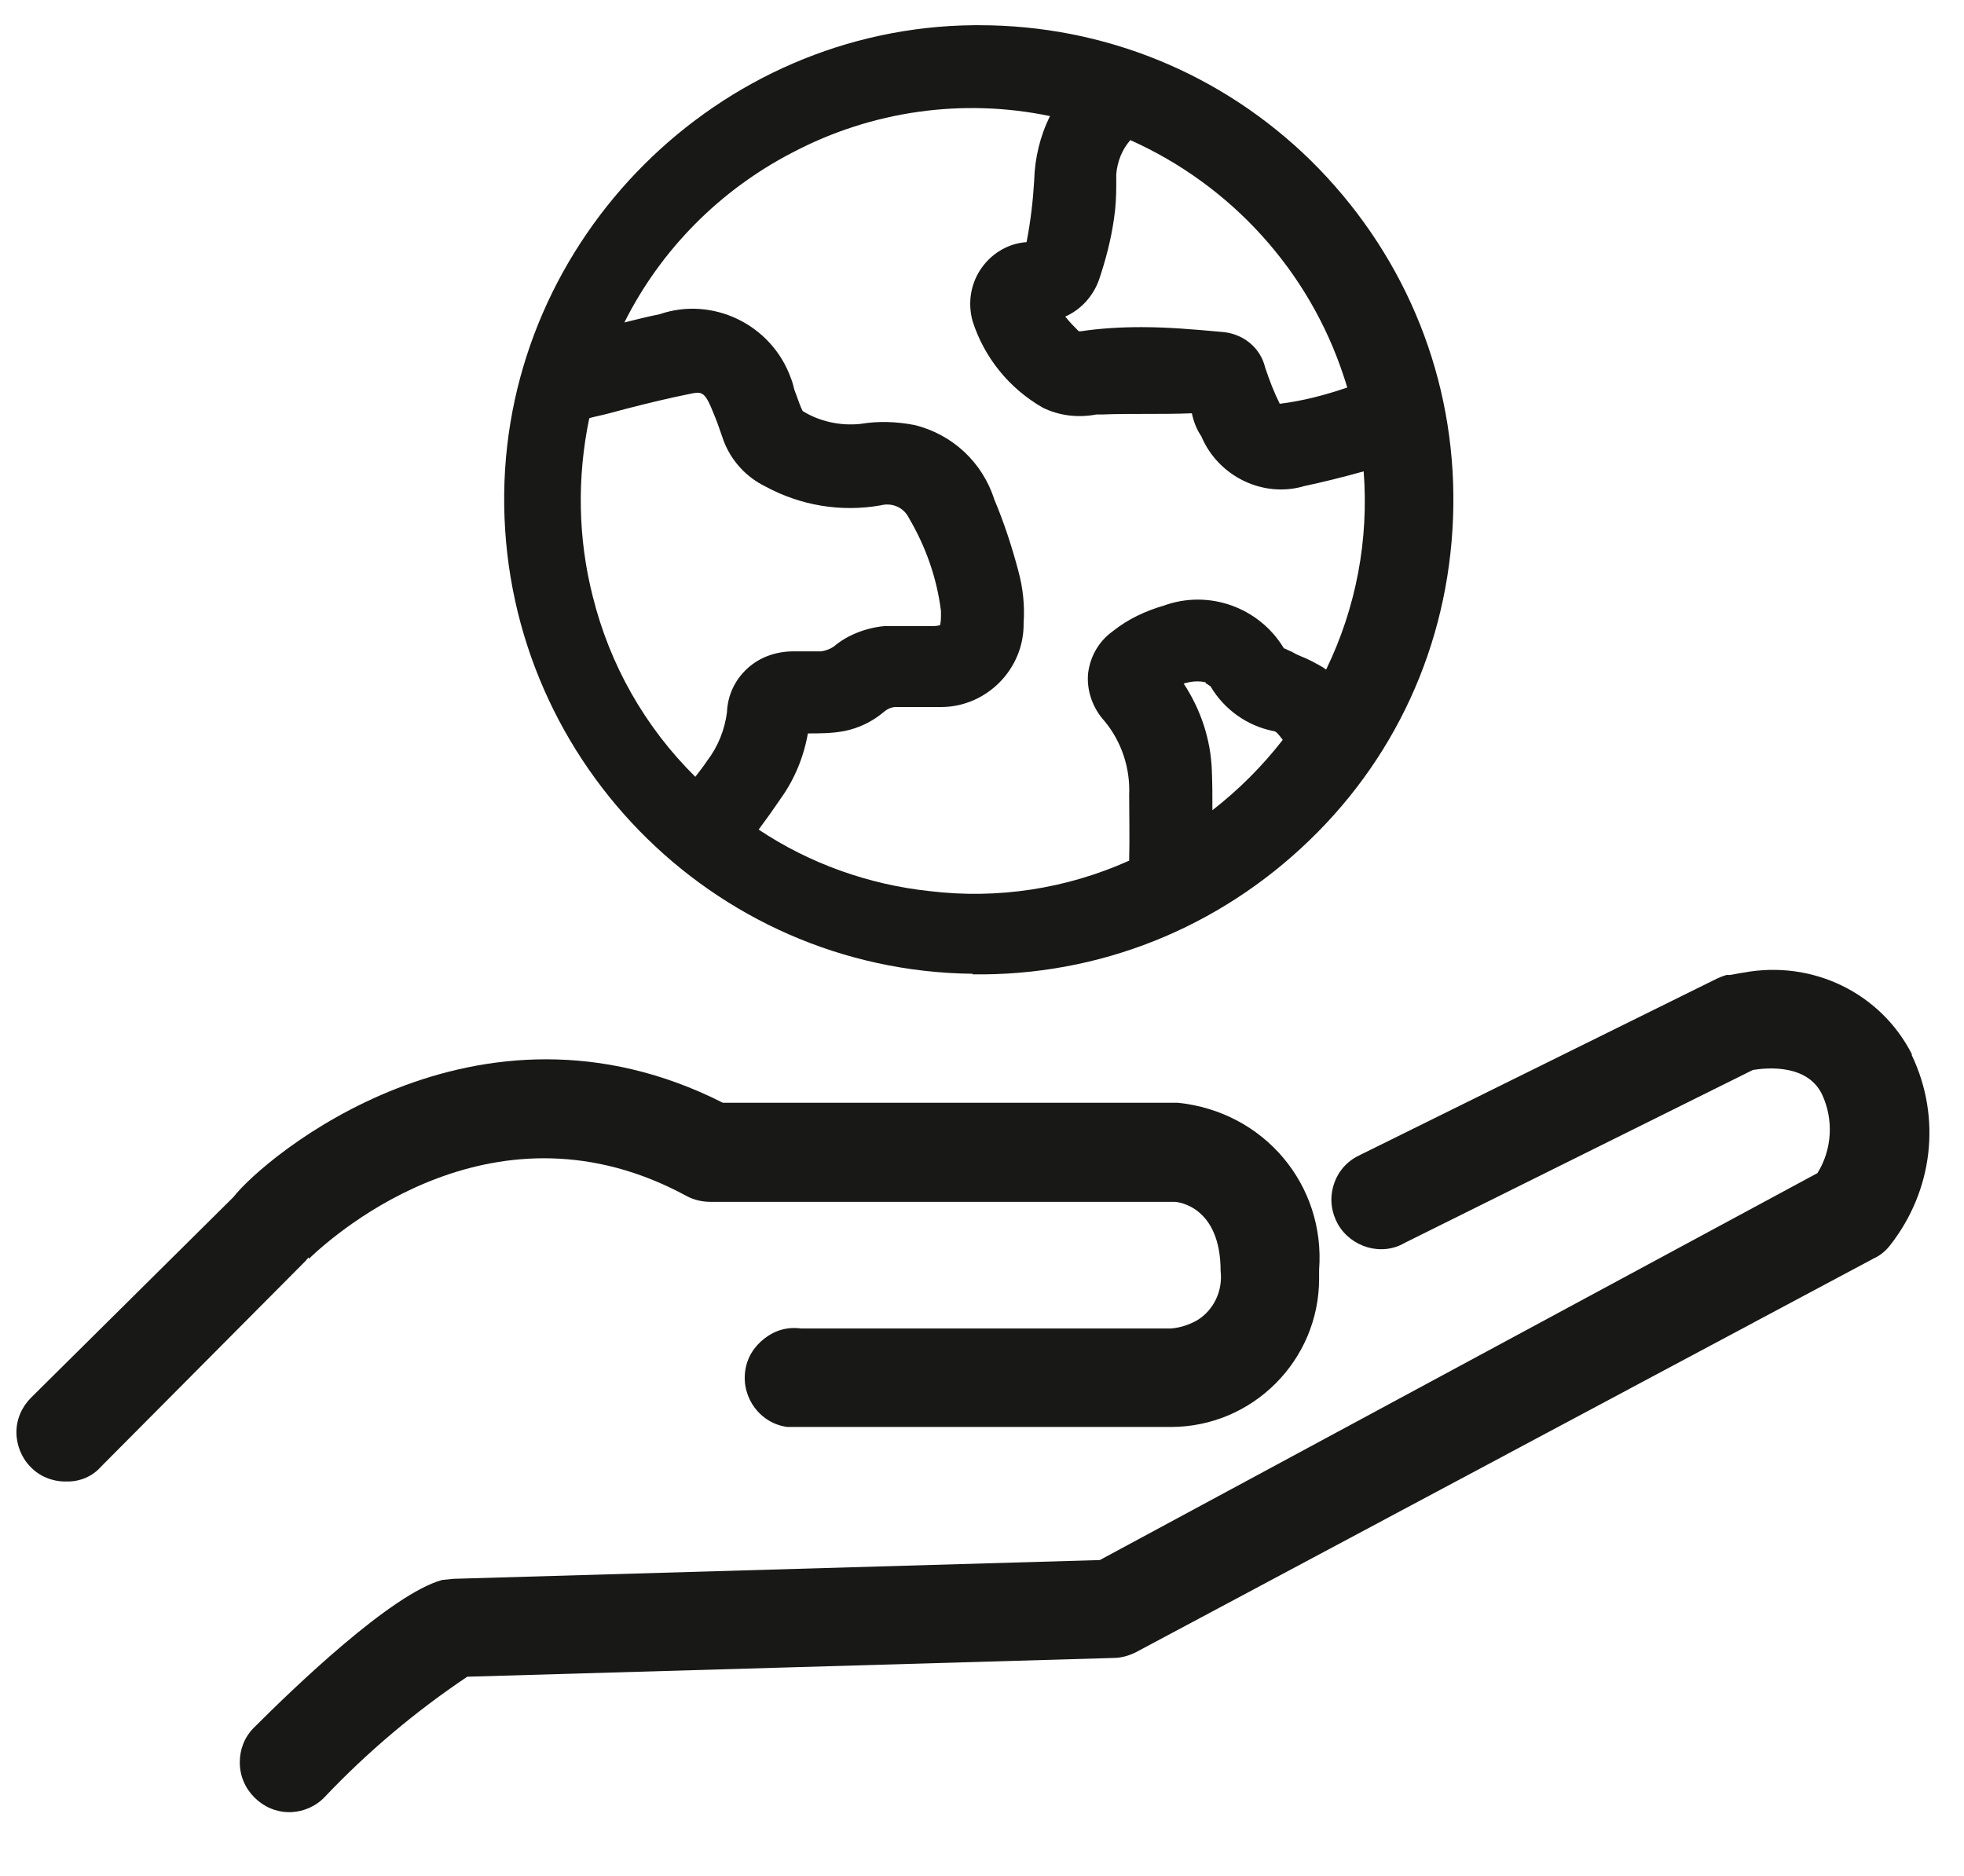
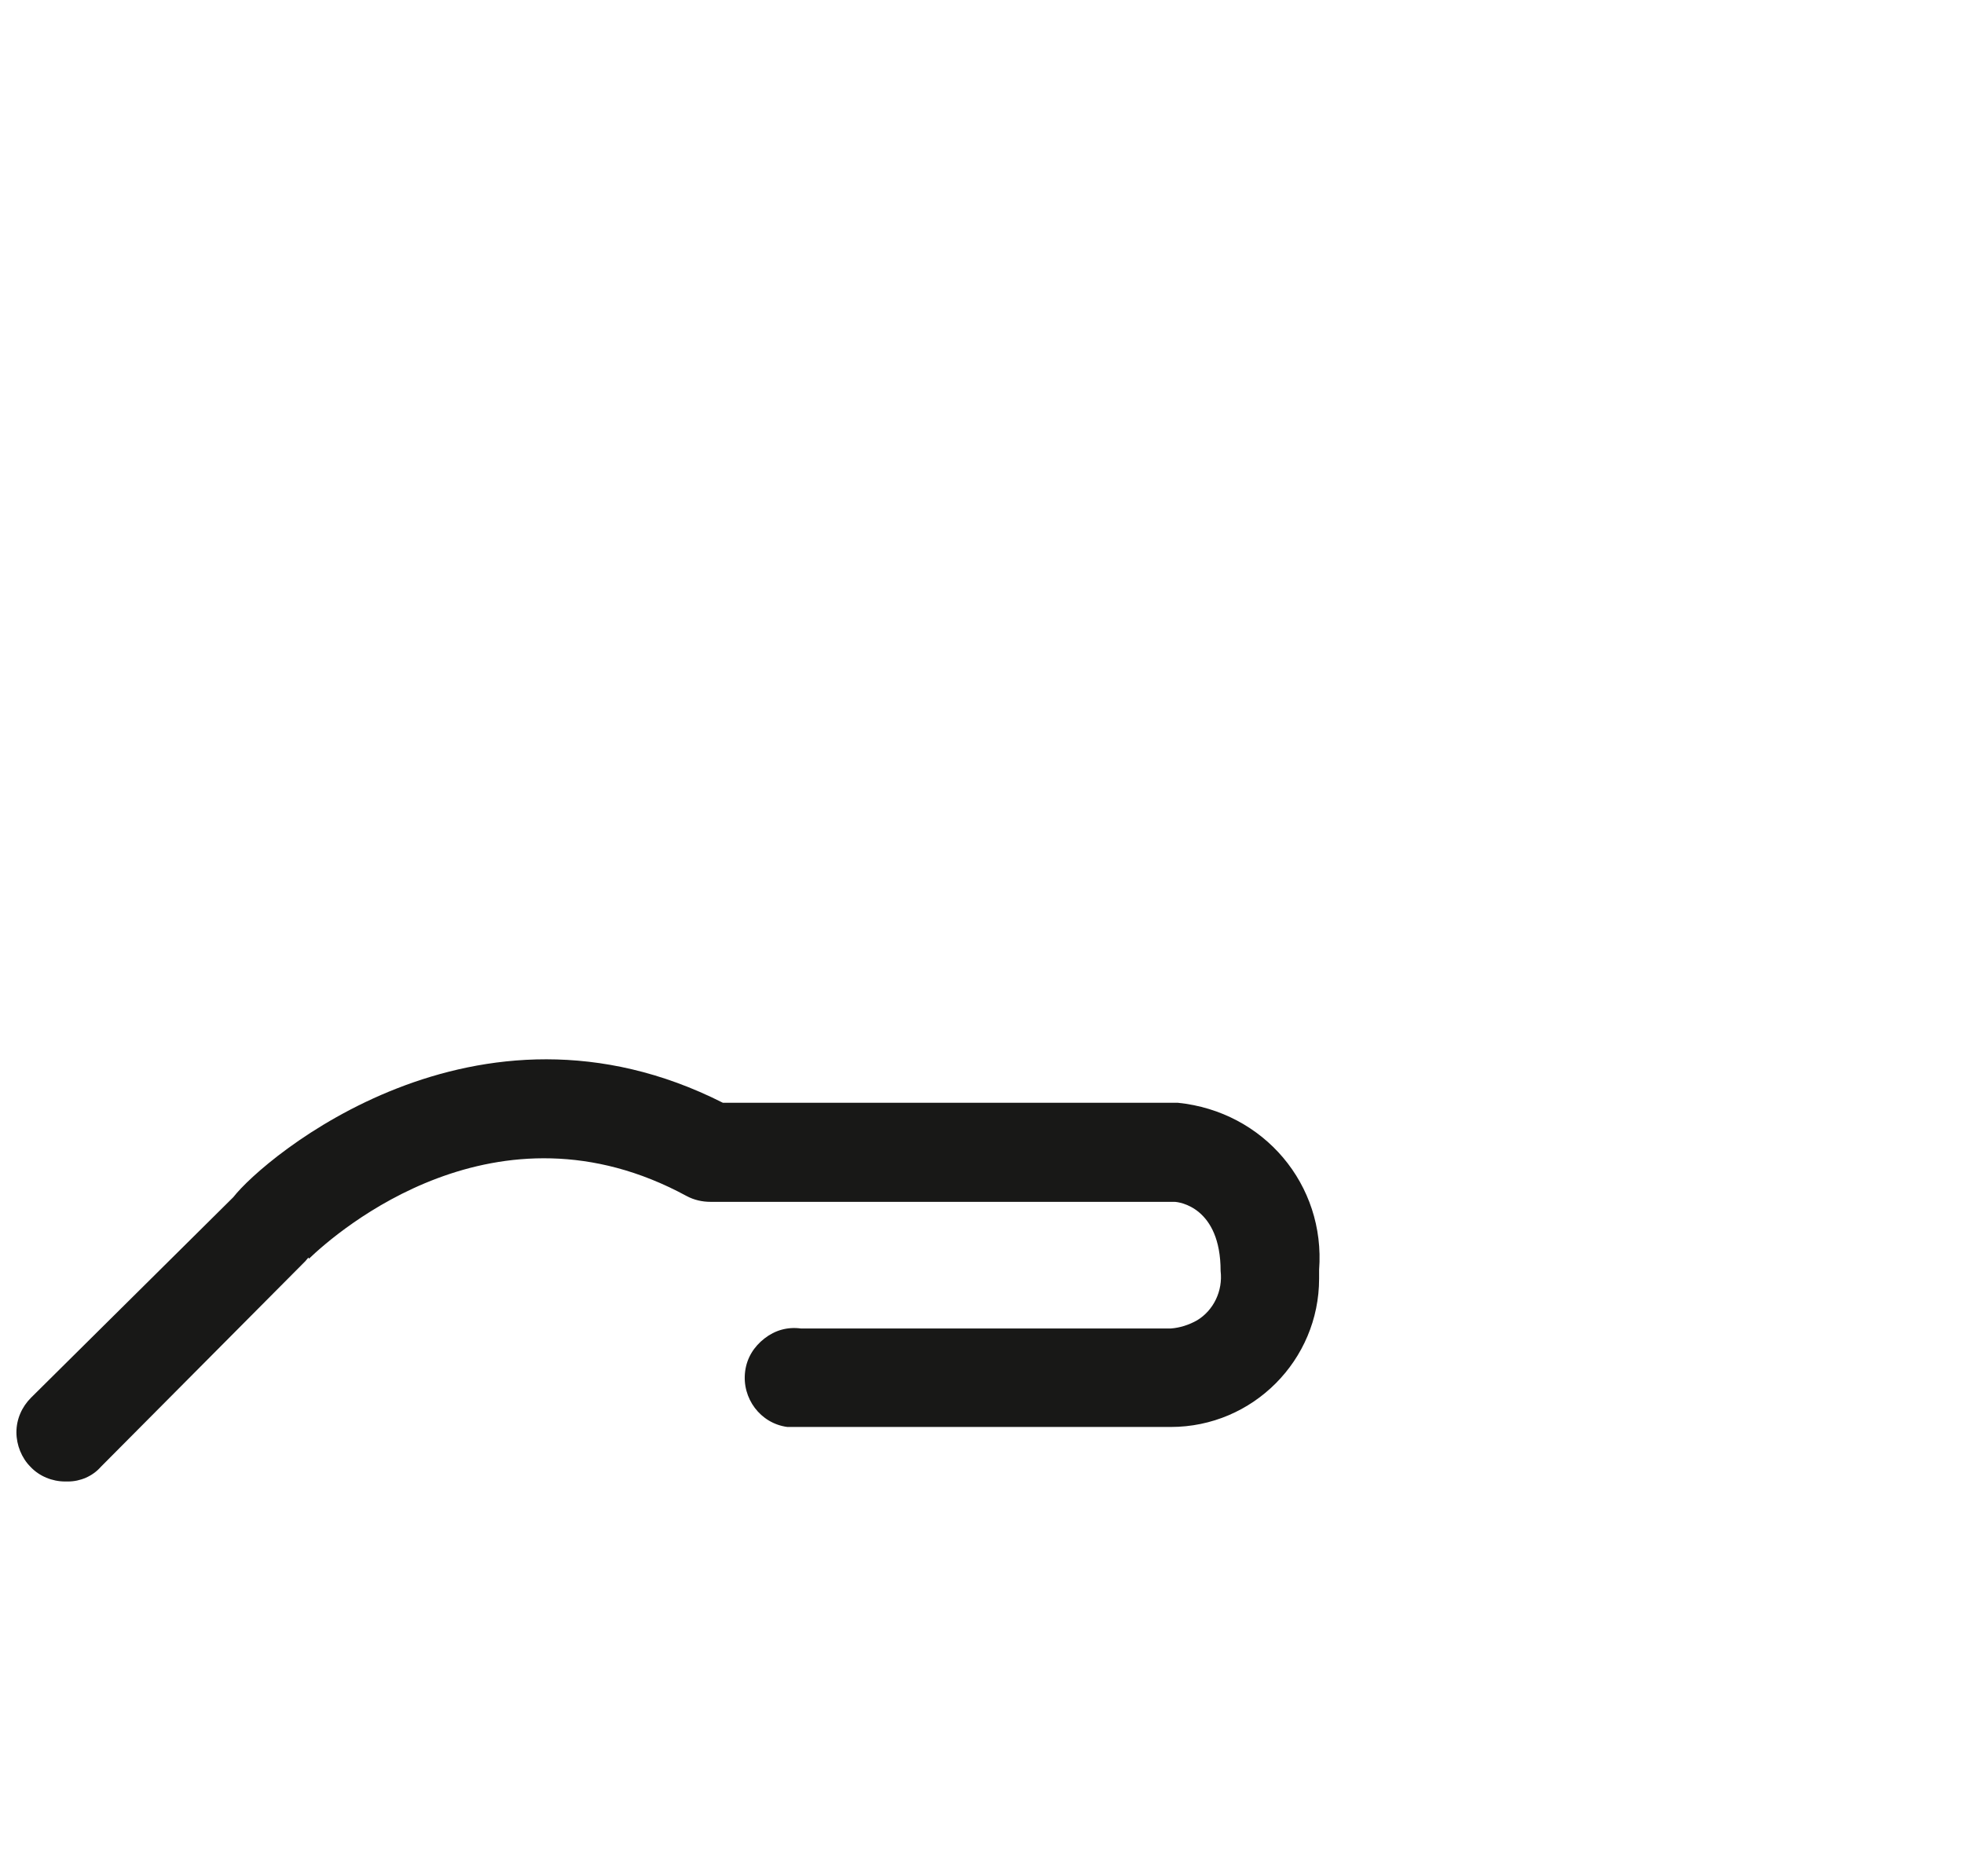
<svg xmlns="http://www.w3.org/2000/svg" id="a" viewBox="0 0 33.5 32">
-   <path d="m16.59,16.62h.19c2.16-.02,4.18-.89,5.7-2.43s2.33-3.58,2.31-5.75c-.02-2.16-.89-4.18-2.43-5.7-1.52-1.49-3.53-2.31-5.66-2.31-.03,0-.06,0-.09,0-4.36.04-7.96,3.63-8.01,7.99-.05,4.46,3.53,8.14,7.99,8.19Zm-6.68-9.66h0s0,0,0,0h0Zm.15.17c.11-.03.22-.05.33-.08l.3-.08c.35-.09.72-.18,1.07-.25.19-.04.25-.05.37.23.05.12.1.24.14.36l.07.2c.13.35.39.63.72.79.59.32,1.28.44,1.96.32.19-.05.39.03.48.21.29.49.48,1.03.55,1.59,0,.03,0,.07,0,.1,0,.11-.02.14-.01.14h0s-.04.02-.14.02h-.33c-.16,0-.32,0-.49,0-.32.03-.64.16-.86.35-.06.04-.14.07-.21.08-.08,0-.16,0-.24,0-.07,0-.14,0-.23,0-.29,0-.57.09-.79.29-.22.2-.34.47-.35.75-.04.3-.15.58-.34.83-.06.09-.13.18-.2.27-.86-.85-1.46-1.91-1.75-3.08-.25-.98-.27-2.02-.06-3.03Zm3.25,6.5c.24-.33.4-.72.47-1.12.2,0,.41,0,.62-.04.25-.05.48-.16.68-.33.06-.05.13-.08.2-.08h.41c.11,0,.22,0,.36,0,.78,0,1.42-.65,1.41-1.43.02-.3-.01-.6-.09-.89-.11-.42-.25-.84-.41-1.22-.2-.63-.71-1.11-1.36-1.27-.31-.06-.62-.07-.92-.02-.36.04-.72-.05-.99-.22-.04-.08-.07-.17-.11-.28l-.03-.08c-.02-.07-.03-.13-.06-.2-.33-.92-1.34-1.4-2.24-1.09-.2.04-.4.09-.6.14.62-1.24,1.63-2.26,2.87-2.9,1.35-.71,2.9-.93,4.39-.62-.17.34-.26.72-.27,1.1-.02.34-.06.69-.13,1.05-.3.02-.58.18-.76.43-.19.26-.25.6-.16.92.2.62.62,1.14,1.19,1.47.28.14.6.18.92.12.03,0,.06,0,.09,0,.5-.02,1.01,0,1.52-.02,0,0,.02,0,.02,0,0,0,0,0,0,0,.03.15.09.29.16.39.29.69,1.06,1.06,1.76.85.33-.07.65-.15,1.01-.25.09,1.17-.13,2.33-.64,3.38-.02-.01-.04-.03-.06-.04-.12-.07-.25-.14-.38-.19-.05-.02-.09-.04-.14-.07l-.09-.04s-.03-.02-.05-.02c-.42-.7-1.28-1.01-2.05-.73-.31.09-.61.23-.86.43-.24.17-.39.42-.43.72-.03.3.08.6.28.82.29.35.44.8.42,1.26,0,.35.01.71,0,1.12-1.07.48-2.24.66-3.4.52-1.04-.11-2.05-.47-2.92-1.05.12-.16.24-.33.35-.49Zm8.52-6.74c-.1-.2-.18-.41-.25-.62-.08-.34-.38-.59-.76-.61-.44-.04-.89-.08-1.35-.08h0c-.35,0-.7.02-1.03.07,0,0-.01,0-.02,0-.02,0-.03,0-.02,0-.08-.08-.16-.16-.23-.25.27-.12.48-.35.58-.64.11-.33.2-.67.25-1.02.03-.19.04-.39.04-.58v-.19c.02-.22.1-.42.24-.58,1.72.77,3.05,2.23,3.64,4.03.02.06.04.12.06.19-.38.13-.76.23-1.17.28Zm-1.96,4.7h0s0,0,0,0h0Zm.69.06s.07.04.09.06c.23.39.62.67,1.07.76.05,0,.09.06.16.15-.35.45-.75.85-1.2,1.2,0-.23,0-.46-.01-.69-.02-.52-.19-1.03-.48-1.47.13-.04.26-.05.38-.02Zm-3.97,4.77h0s0,0,0,0Z" style="fill:#181817;" />
  <path d="m5.27,21.47c.49-.47,3.2-2.83,6.44-1.07.13.07.27.1.41.1h7.91c.08,0,.79.09.79,1.18.04.34-.12.67-.4.84-.14.08-.3.13-.45.14h-6.31c-.23-.03-.44.03-.62.17-.18.14-.3.33-.33.56-.06.46.26.89.72.95.07,0,.13,0,.17,0h6.37c1.4,0,2.53-1.14,2.53-2.53,0-.06,0-.13,0-.15.11-1.45-.94-2.7-2.41-2.85h-7.76c-4.21-2.13-7.83.94-8.35,1.61l-3.45,3.42c-.16.16-.25.37-.25.59,0,.22.09.44.24.59.15.16.37.25.59.25.02,0,.03,0,.05,0,.21,0,.42-.09.56-.25l3.49-3.51.05-.06Z" style="fill:#181817;" />
-   <path d="m32.61,17.98c-.53-1.04-1.69-1.61-2.87-1.39-.08.01-.16.03-.23.04h-.06c-.07.02-.14.05-.2.08l-6.03,2.98s-.06.03-.08.04c-.2.11-.34.29-.4.51-.06.22-.03.44.08.64.23.4.75.55,1.14.32l5.94-2.95c.25-.04.93-.1,1.18.42.2.43.17.94-.08,1.34l-12.24,6.6-11.02.32-.2.02c-.87.24-2.53,1.84-3.21,2.52-.16.16-.24.37-.24.59,0,.23.09.44.25.6.16.16.37.25.59.25h.04c.21-.01.42-.1.57-.26.73-.77,1.55-1.46,2.43-2.05l11.02-.32c.14,0,.27-.04.39-.1l12.59-6.72c.11-.05.2-.13.27-.22.73-.93.88-2.17.37-3.24Z" style="fill:#181817;" />
</svg>